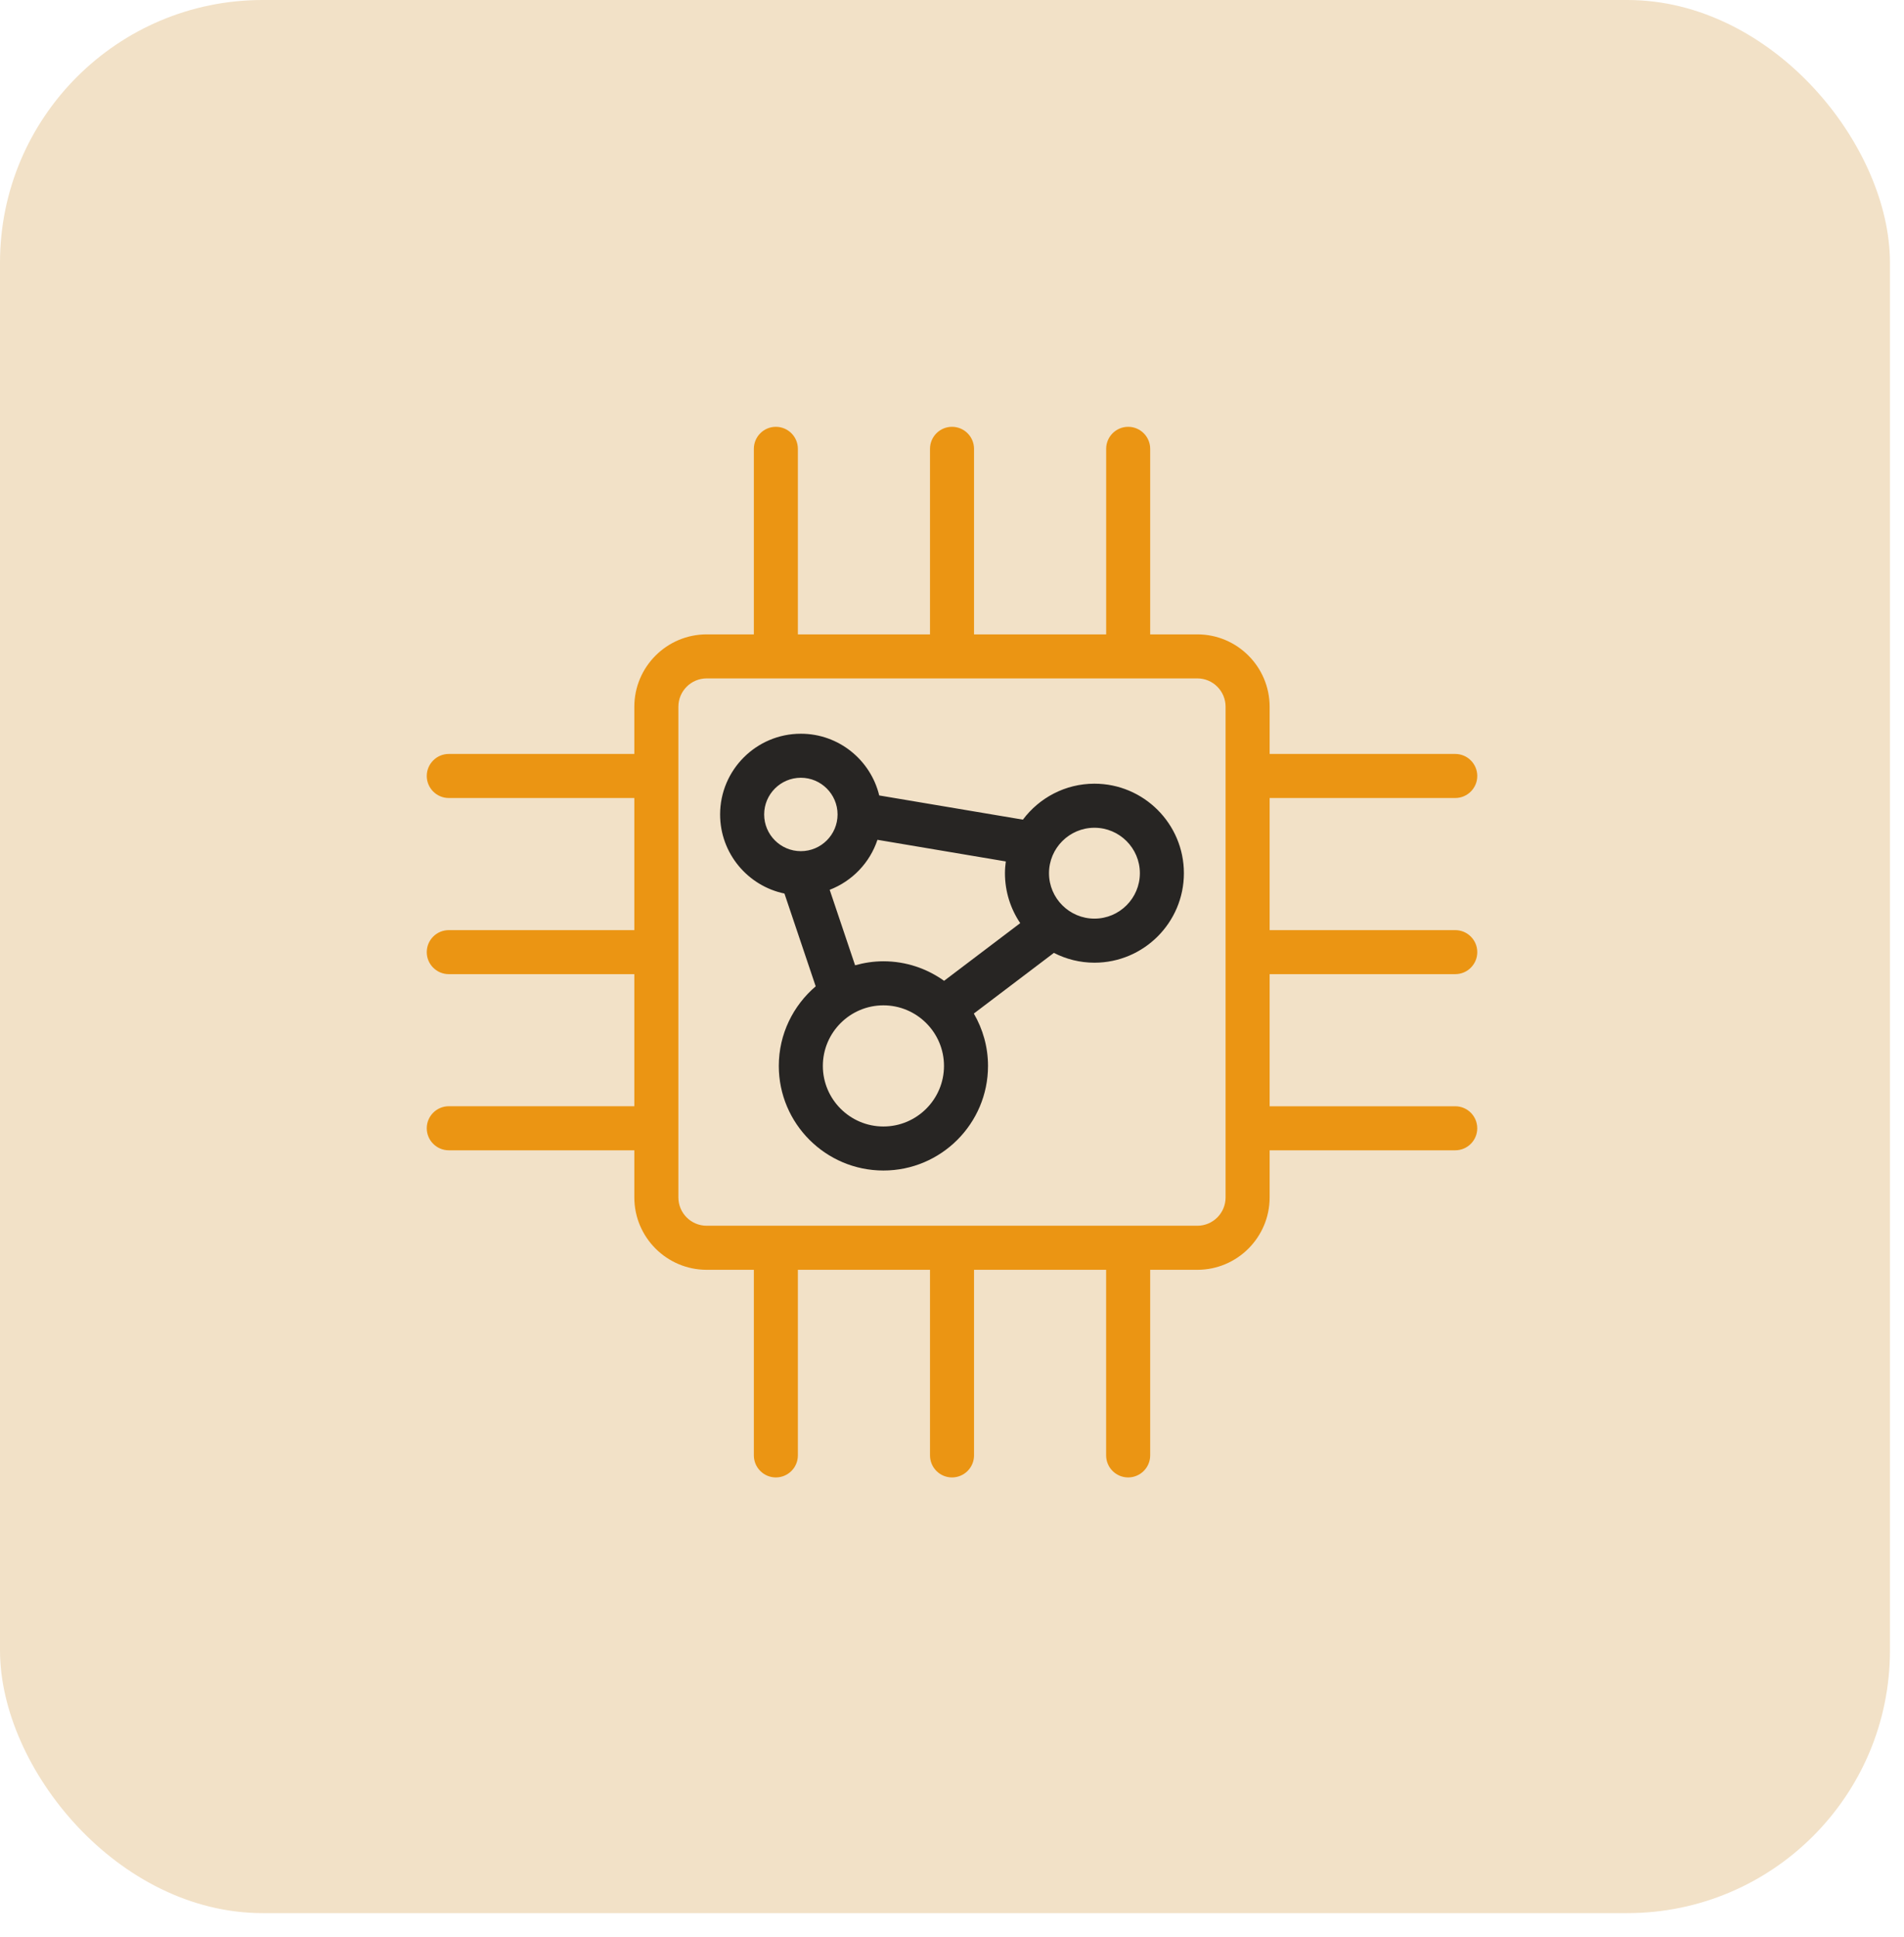
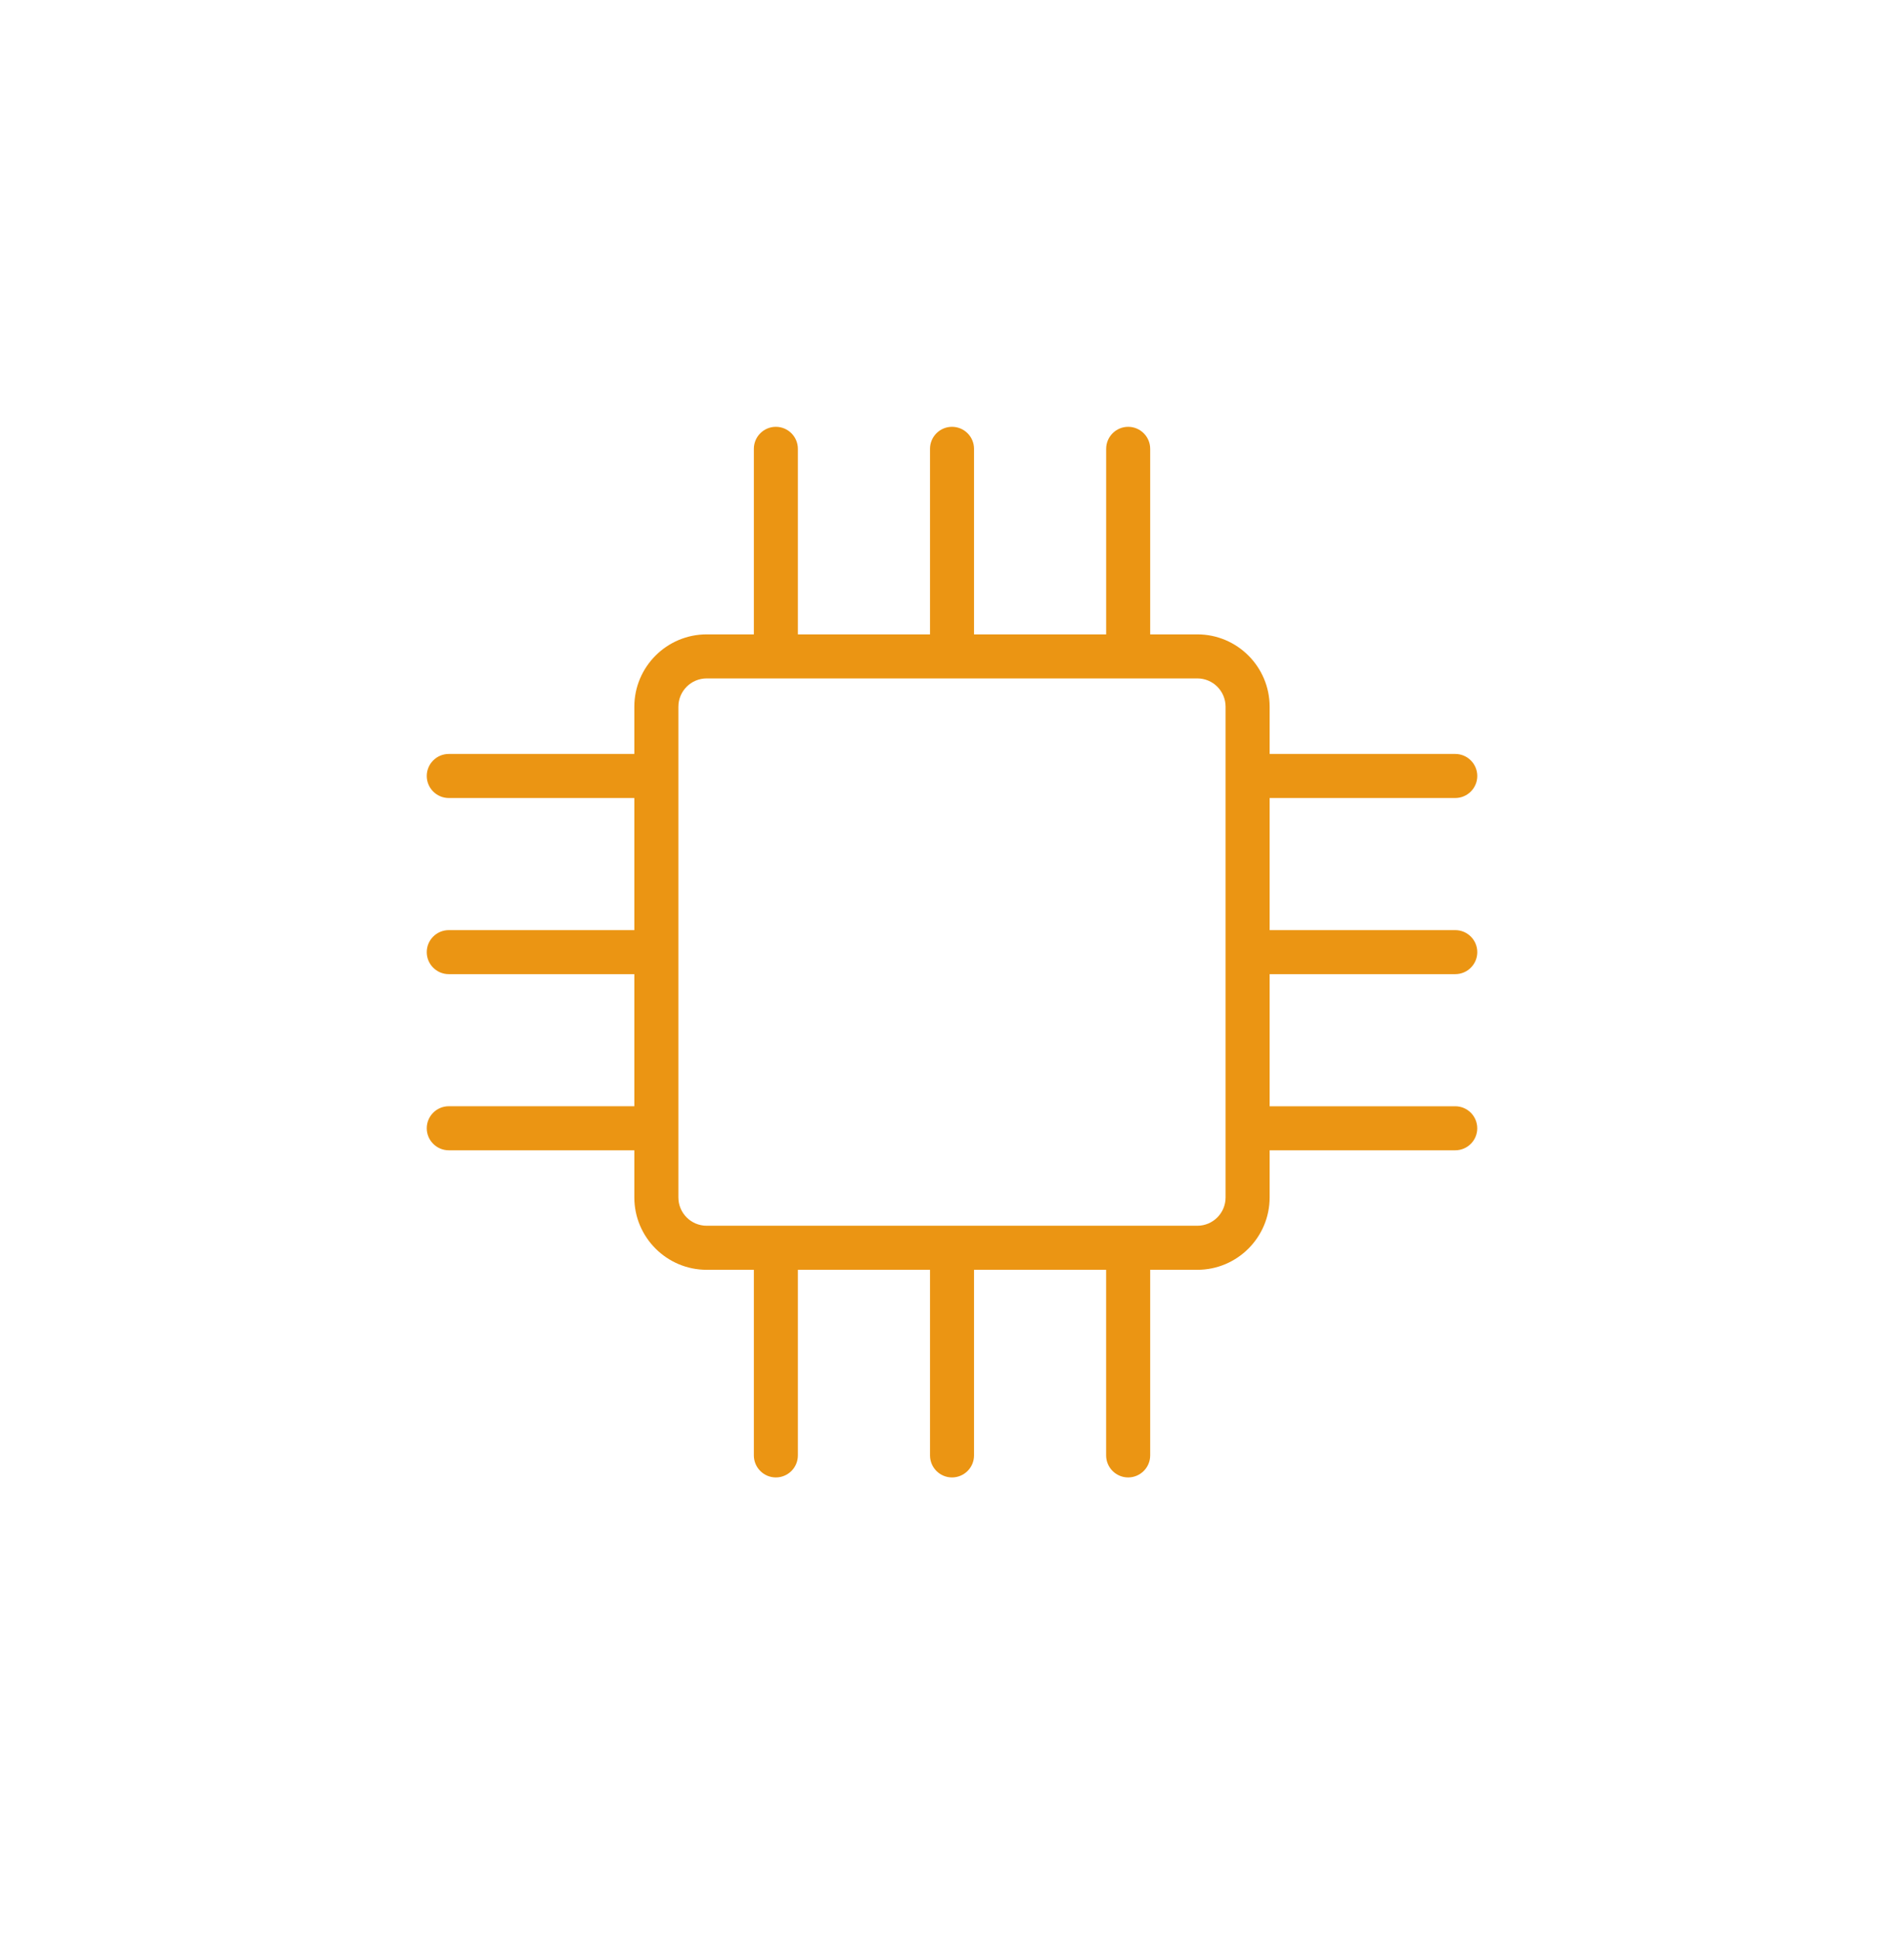
<svg xmlns="http://www.w3.org/2000/svg" width="58" height="59" viewBox="0 0 58 59">
  <g fill="none" fill-rule="evenodd">
-     <rect width="57.572" height="58.27" fill="#F2E1C7" rx="8" />
    <g fill-rule="nonzero" transform="translate(13 13)">
      <path fill="#EB9513" d="M31.33,16.671 C31.7,16.671 32.001,16.371 32.001,16.001 C32.001,15.63 31.7,15.33 31.33,15.33 L25.676,15.33 L25.676,11.306 L31.33,11.306 C31.7,11.306 32.001,11.005 32.001,10.635 C32.001,10.265 31.7,9.964 31.33,9.964 L25.676,9.964 L25.676,8.526 C25.676,7.311 24.688,6.322 23.474,6.322 L22.037,6.322 L22.037,0.671 C22.037,0.301 21.737,0 21.367,0 C20.996,0 20.696,0.301 20.696,0.671 L20.696,6.322 L16.671,6.322 L16.671,0.671 C16.671,0.301 16.371,0 16,0 C15.63,0 15.33,0.301 15.33,0.671 L15.33,6.322 L11.305,6.322 L11.305,0.671 C11.305,0.301 11.005,0 10.634,0 C10.264,0 9.964,0.301 9.964,0.671 L9.964,6.322 L8.527,6.322 C7.312,6.322 6.323,7.311 6.323,8.526 L6.323,9.964 L0.671,9.964 C0.301,9.964 0,10.265 0,10.635 C0,11.005 0.301,11.306 0.671,11.306 L6.323,11.306 L6.323,15.33 L0.671,15.33 C0.301,15.33 0,15.63 0,16.001 C0,16.371 0.301,16.671 0.671,16.671 L6.323,16.671 L6.323,20.694 L0.671,20.694 C0.301,20.694 0,20.995 0,21.365 C0,21.735 0.301,22.036 0.671,22.036 L6.323,22.036 L6.323,23.472 C6.323,24.687 7.312,25.676 8.527,25.676 L9.964,25.676 L9.964,31.329 C9.964,31.699 10.264,32 10.634,32 C11.005,32 11.305,31.699 11.305,31.329 L11.305,25.676 L15.33,25.676 L15.33,31.329 C15.33,31.699 15.63,32 16,32 C16.371,32 16.671,31.699 16.671,31.329 L16.671,25.676 L20.695,25.676 L20.695,31.329 C20.695,31.699 20.996,32 21.366,32 C21.736,32 22.037,31.699 22.037,31.329 L22.037,25.676 L23.474,25.676 C24.688,25.676 25.676,24.687 25.676,23.472 L25.676,22.036 L31.33,22.036 C31.7,22.036 32,21.736 32,21.366 C32,20.995 31.7,20.695 31.33,20.695 L25.676,20.695 L25.676,16.671 L31.33,16.671 Z M24.334,23.472 C24.334,23.947 23.949,24.334 23.474,24.334 L8.527,24.334 C8.051,24.334 7.665,23.947 7.665,23.472 L7.665,8.526 C7.665,8.05 8.051,7.663 8.527,7.663 L23.474,7.663 C23.949,7.663 24.334,8.05 24.334,8.526 L24.334,23.472 L24.334,23.472 Z" />
-       <path fill="#272523" d="M20.339,10.87 C19.448,10.87 18.657,11.302 18.16,11.965 L13.783,11.228 C13.522,10.151 12.552,9.348 11.396,9.348 C10.039,9.348 8.936,10.451 8.936,11.807 C8.936,12.992 9.779,13.984 10.896,14.216 L11.848,17.042 C11.162,17.627 10.724,18.496 10.724,19.466 C10.724,21.223 12.154,22.652 13.911,22.652 C15.668,22.652 17.097,21.223 17.097,19.466 C17.097,18.885 16.938,18.341 16.665,17.871 L19.104,16.023 C19.475,16.213 19.894,16.322 20.339,16.322 C21.841,16.322 23.064,15.099 23.064,13.596 C23.064,12.093 21.842,10.87 20.339,10.87 Z M10.278,11.807 C10.278,11.191 10.779,10.689 11.396,10.689 C12.012,10.689 12.514,11.191 12.514,11.807 C12.514,12.424 12.012,12.925 11.396,12.925 C10.779,12.925 10.278,12.424 10.278,11.807 Z M12.274,14.102 C12.959,13.838 13.497,13.279 13.729,12.579 L17.639,13.238 C17.624,13.355 17.613,13.474 17.613,13.595 C17.613,14.159 17.785,14.682 18.078,15.117 L15.759,16.874 C15.237,16.501 14.6,16.279 13.911,16.279 C13.612,16.279 13.323,16.324 13.048,16.401 L12.274,14.102 Z M13.911,21.311 C12.894,21.311 12.066,20.483 12.066,19.466 C12.066,18.449 12.894,17.621 13.911,17.621 C14.928,17.621 15.756,18.449 15.756,19.466 C15.756,20.483 14.928,21.311 13.911,21.311 Z M20.339,14.98 C19.576,14.98 18.955,14.359 18.955,13.596 C18.955,12.833 19.576,12.212 20.339,12.212 C21.102,12.212 21.723,12.833 21.723,13.596 C21.723,14.359 21.102,14.98 20.339,14.98 Z" />
    </g>
  </g>
</svg>